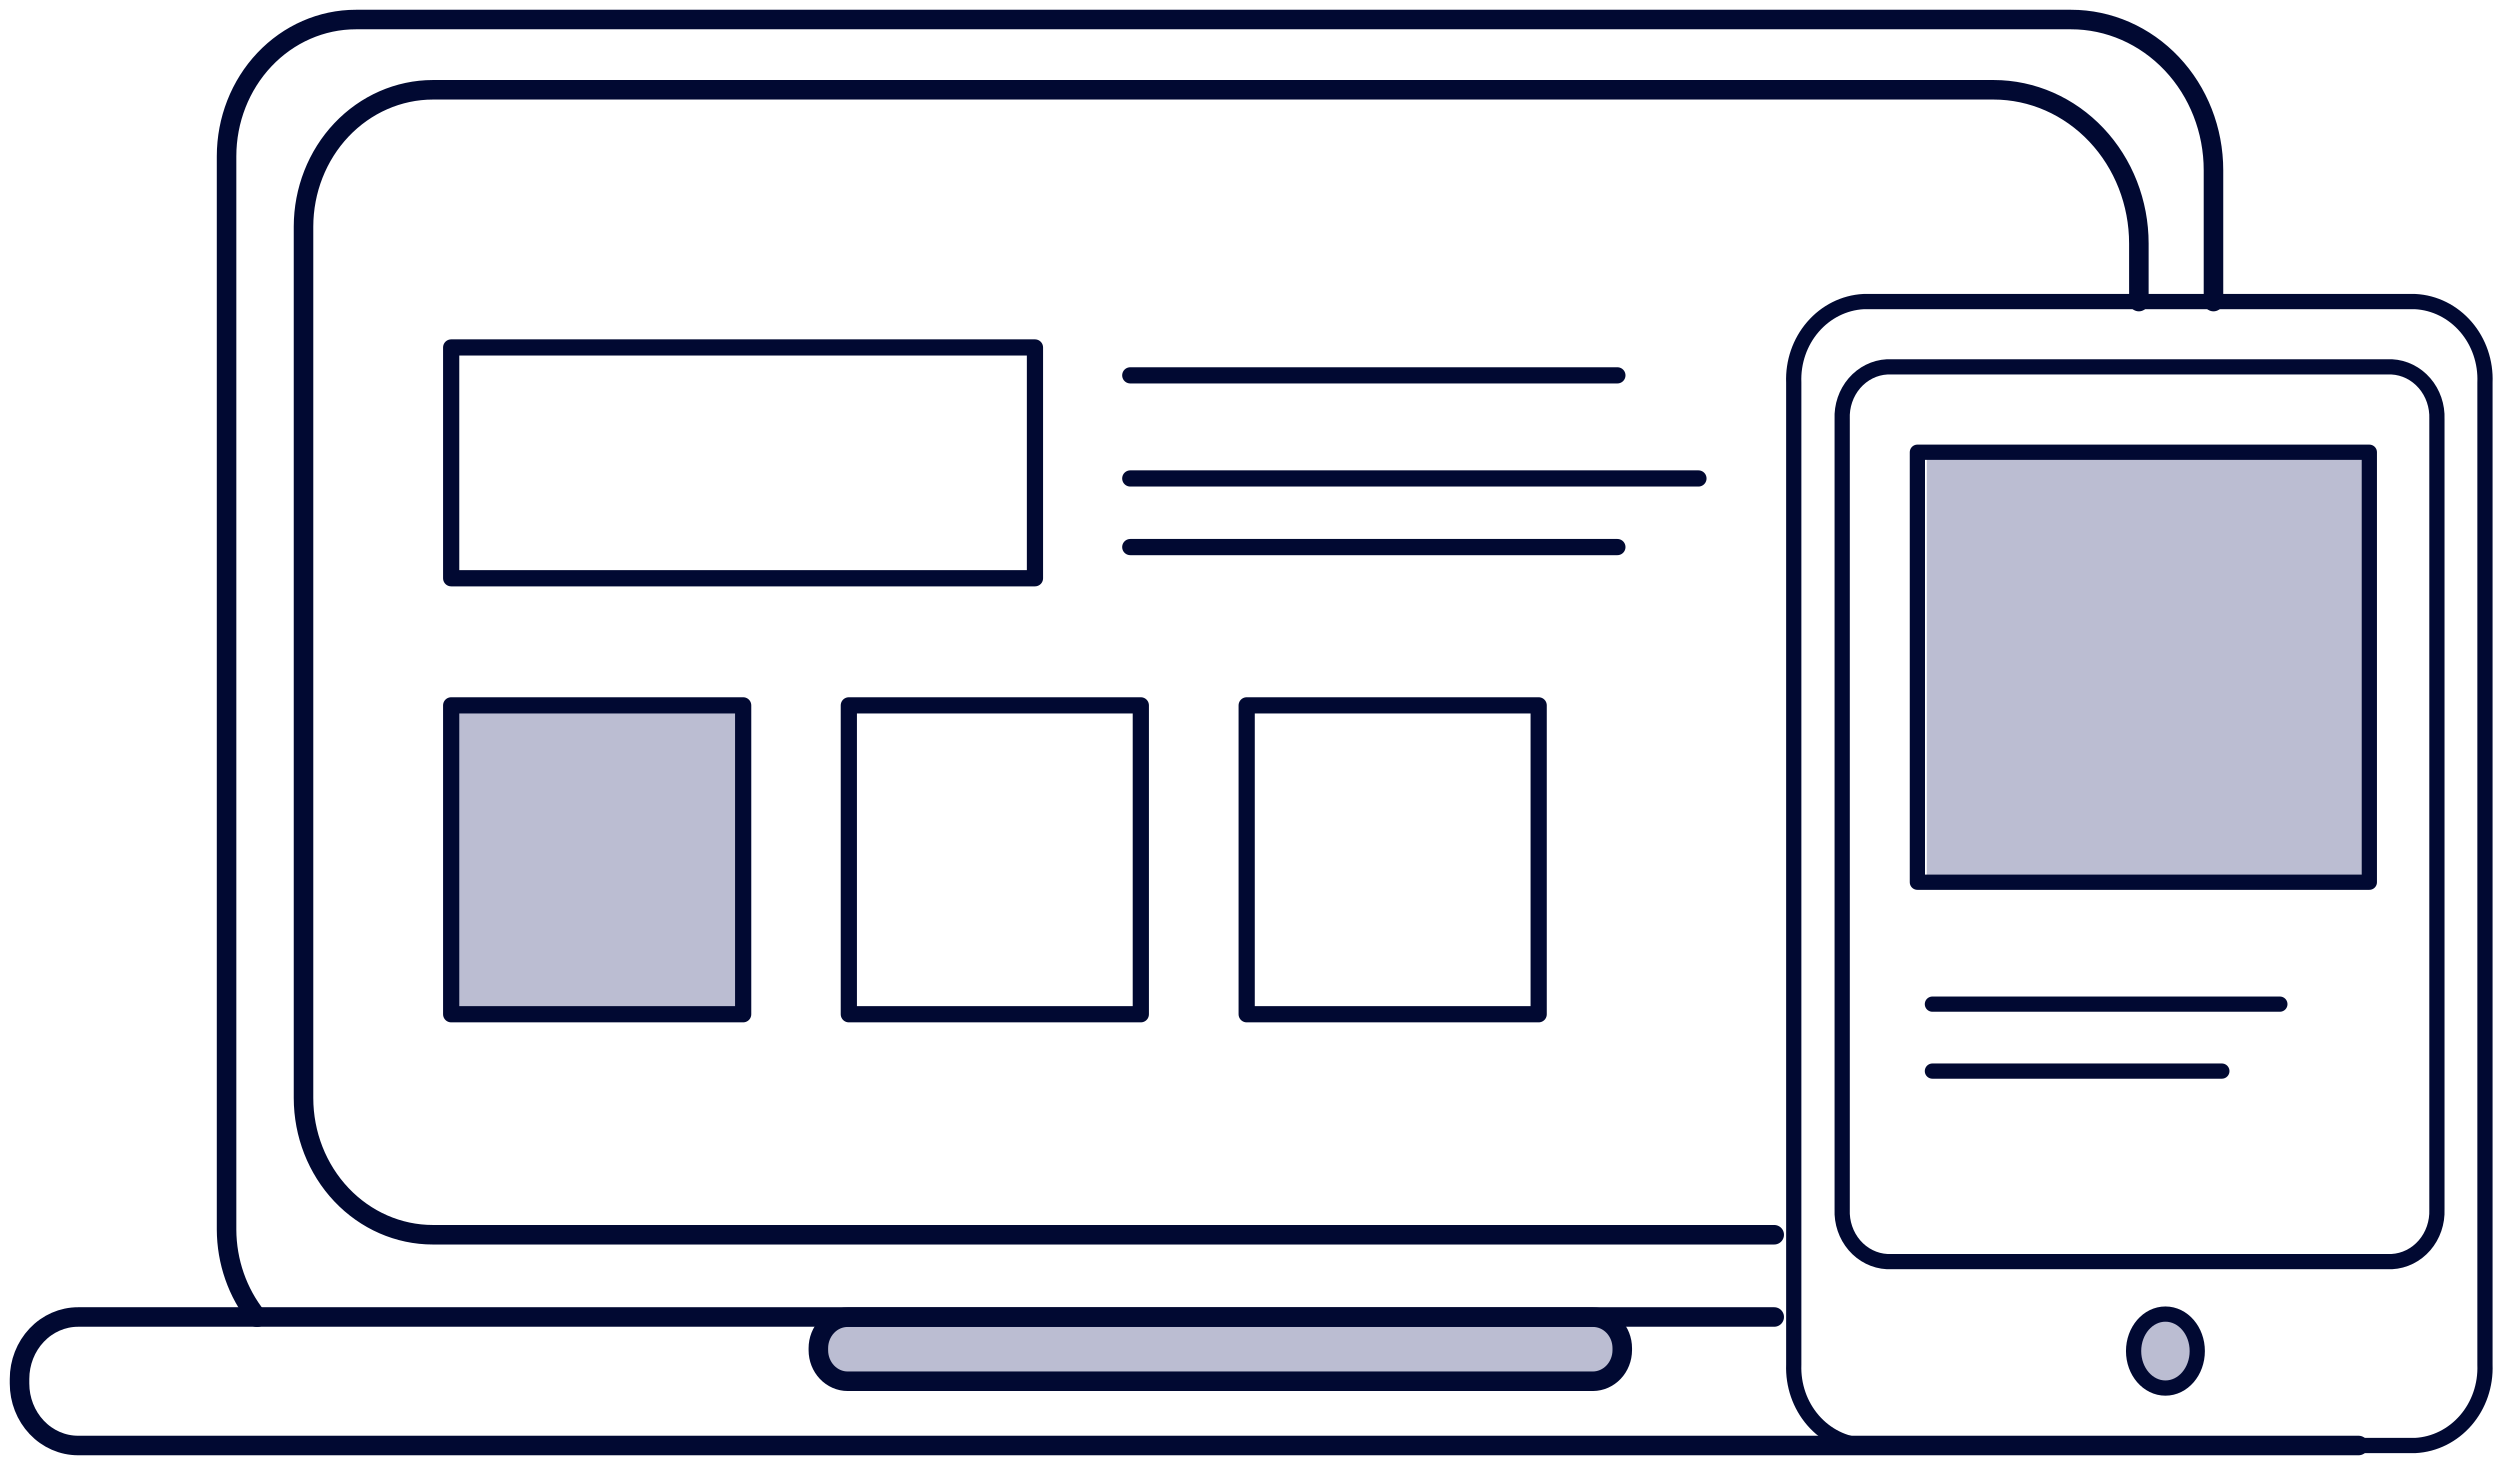
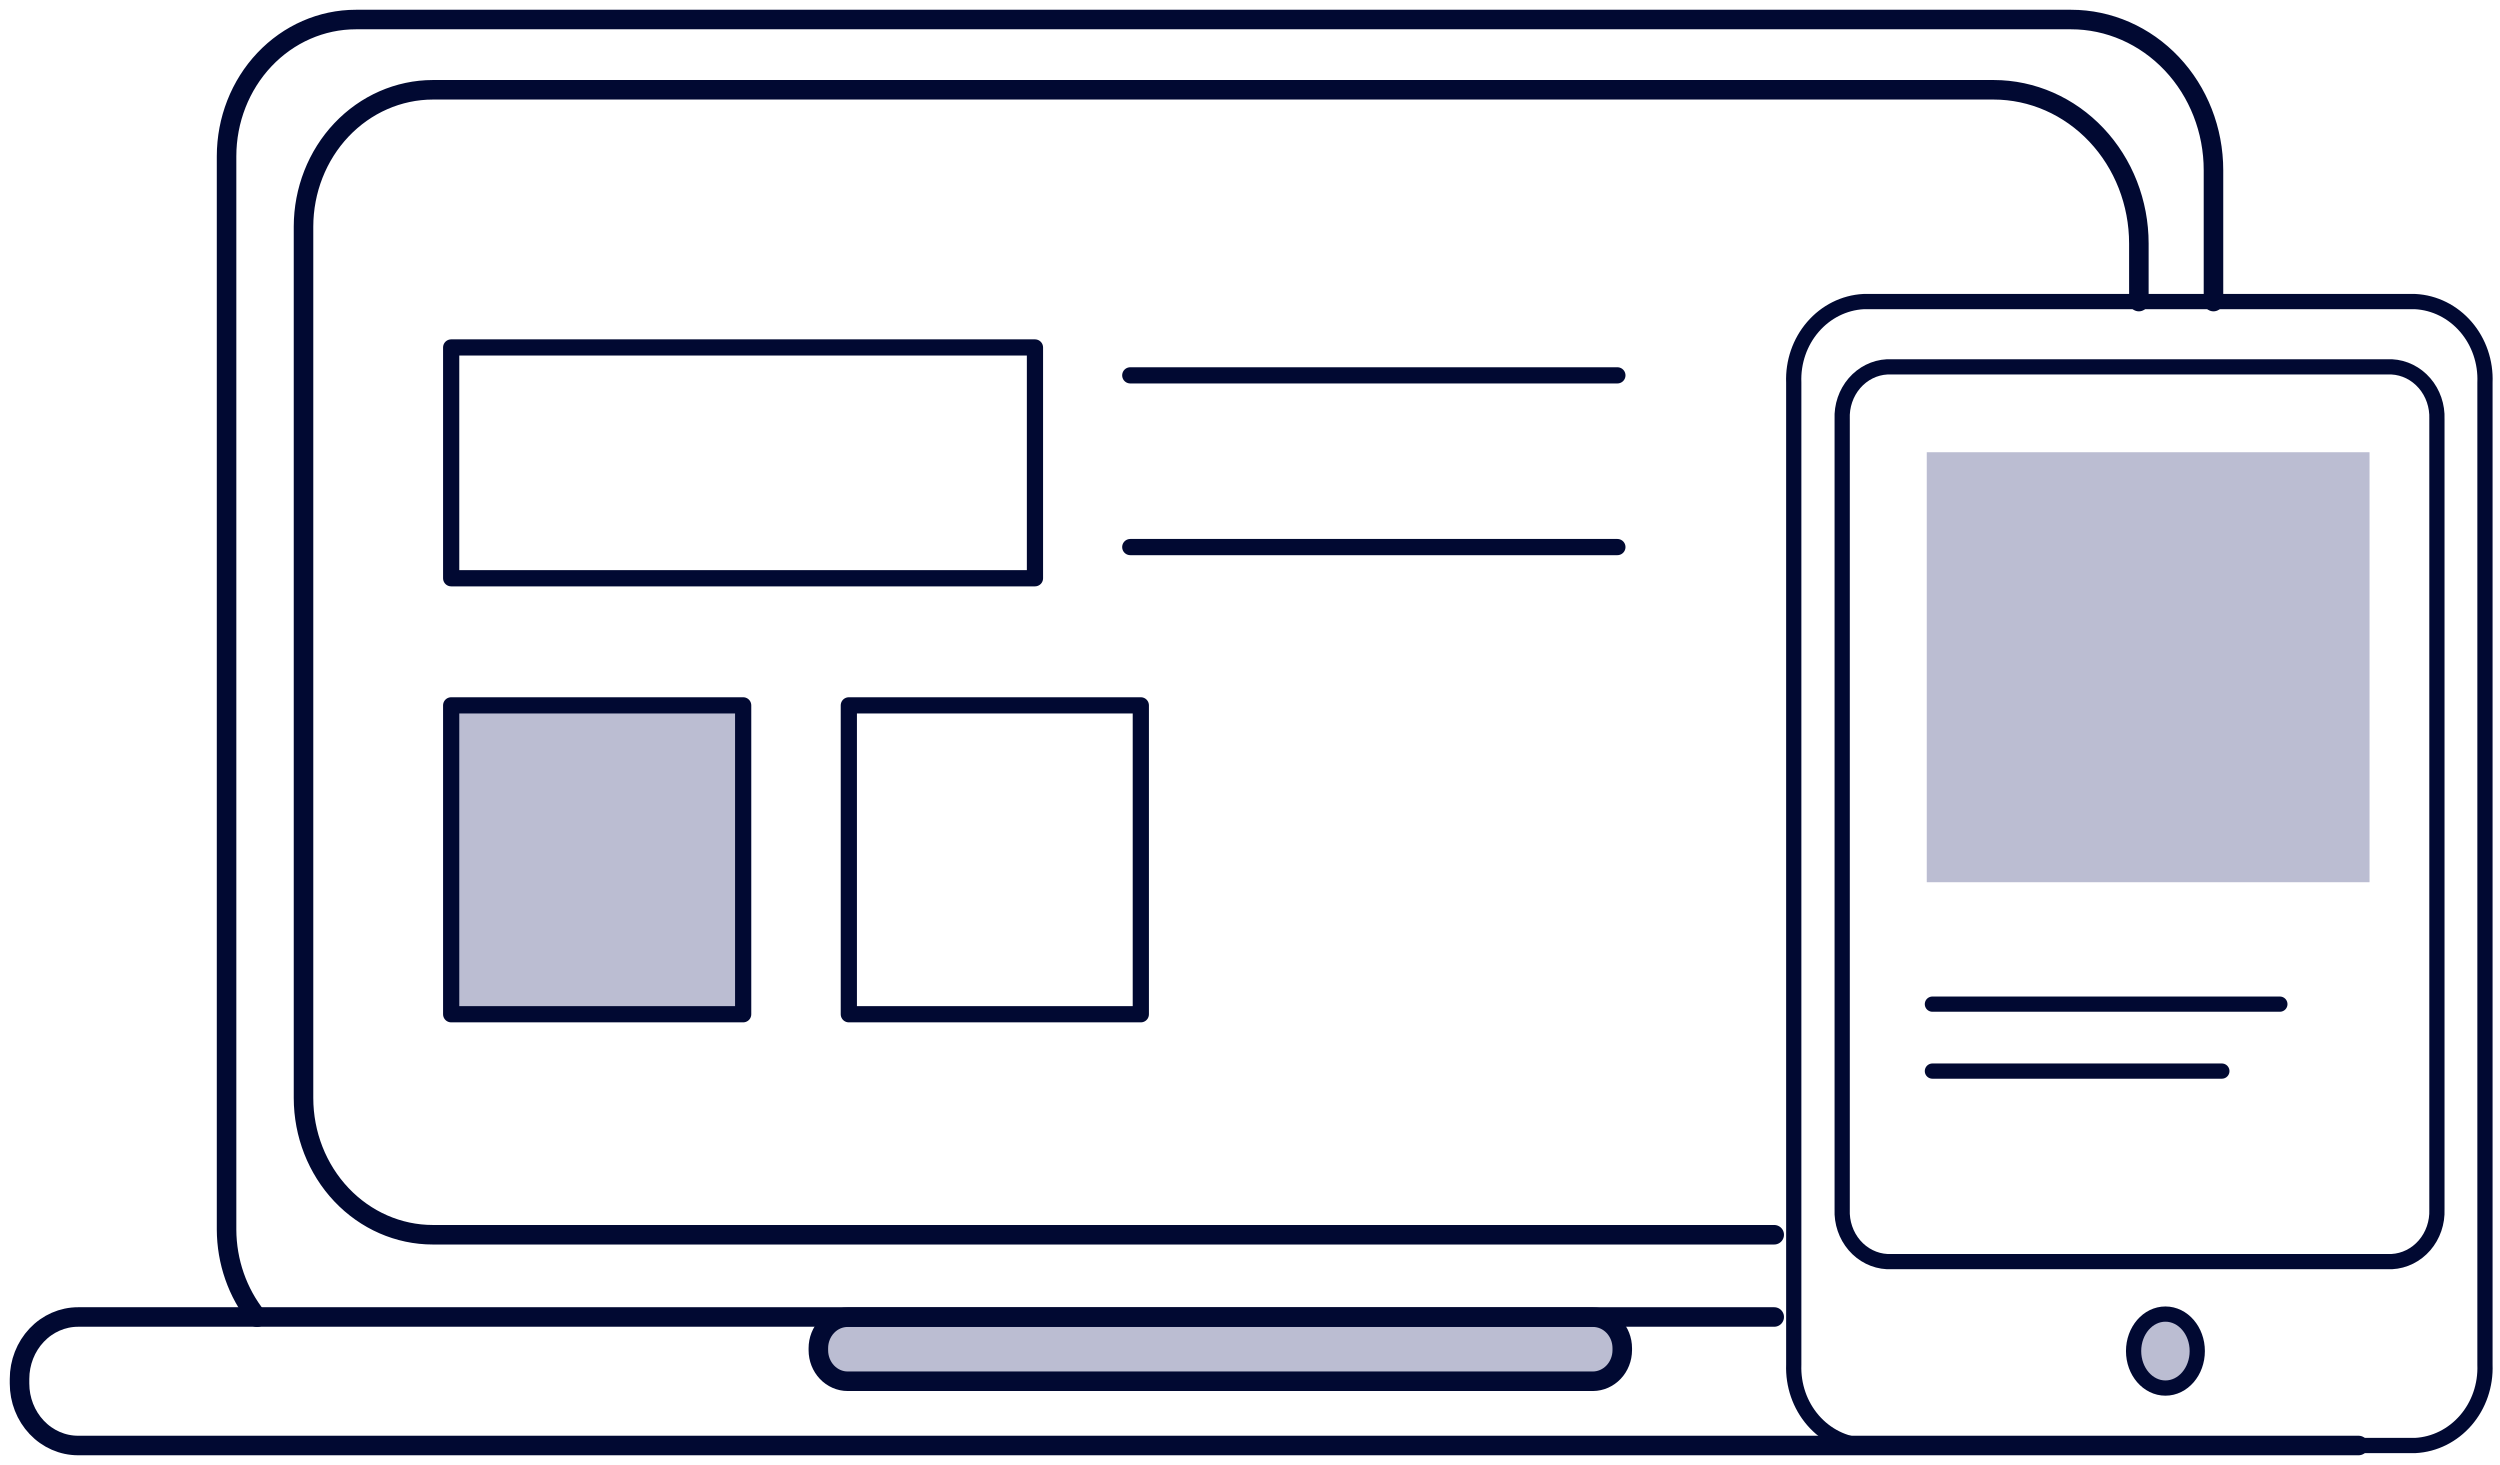
<svg xmlns="http://www.w3.org/2000/svg" width="128" height="75" viewBox="0 0 128 75" fill="none">
  <g id="Group">
    <g id="Group_2">
      <path id="Vector" d="M13.16 67.44C12.159 66.185 11.606 64.597 11.6 62.954V8.004C11.6 6.146 12.297 4.365 13.539 3.051C14.78 1.738 16.464 1 18.22 1H106.04C107.973 1 109.827 1.813 111.194 3.259C112.562 4.705 113.33 6.667 113.33 8.713V15.441" stroke="#010932" stroke-linecap="round" stroke-linejoin="round" />
      <path id="Vector_2" d="M90.84 63.219H22.16C20.404 63.219 18.721 62.481 17.479 61.167C16.238 59.854 15.54 58.072 15.54 56.215V11.601C15.543 9.744 16.241 7.964 17.482 6.651C18.723 5.339 20.405 4.6 22.16 4.597H102.08C104.051 4.6 105.941 5.43 107.334 6.906C108.728 8.382 109.51 10.383 109.51 12.468V15.441" stroke="#010932" stroke-linecap="round" stroke-linejoin="round" />
      <path id="Vector_3" d="M120.76 74.01H4C3.204 74.01 2.441 73.676 1.879 73.081C1.316 72.485 1 71.678 1 70.836V70.603C1 69.762 1.316 68.954 1.879 68.359C2.441 67.764 3.204 67.43 4 67.43H90.84" stroke="#010932" stroke-linecap="round" stroke-linejoin="round" />
      <path id="Vector_4" opacity="0.3" d="M81.56 70.72H43.4C43.003 70.72 42.621 70.552 42.34 70.255C42.058 69.957 41.9 69.554 41.9 69.133V69.027C41.9 68.606 42.058 68.203 42.34 67.905C42.621 67.607 43.003 67.44 43.4 67.44H81.56C81.958 67.44 82.34 67.607 82.621 67.905C82.902 68.203 83.06 68.606 83.06 69.027V69.133C83.058 69.553 82.899 69.955 82.618 70.252C82.337 70.549 81.957 70.717 81.56 70.72Z" fill="#1B2268" />
      <path id="Vector_5" d="M81.56 70.72H43.4C43.003 70.72 42.621 70.552 42.34 70.255C42.058 69.957 41.9 69.554 41.9 69.133V69.027C41.9 68.606 42.058 68.203 42.34 67.905C42.621 67.607 43.003 67.44 43.4 67.44H81.56C81.958 67.44 82.34 67.607 82.621 67.905C82.902 68.203 83.06 68.606 83.06 69.027V69.133C83.058 69.553 82.899 69.955 82.618 70.252C82.337 70.549 81.957 70.717 81.56 70.72Z" stroke="#010932" stroke-linecap="round" stroke-linejoin="round" />
    </g>
    <path id="Vector_6" d="M52.99 17.79H23.1V29.607H52.99V17.79Z" stroke="#010932" stroke-width="0.83" stroke-linecap="round" stroke-linejoin="round" />
    <g id="Group_3">
      <path id="Vector_7" d="M57.87 19.218H82.81" stroke="#010932" stroke-width="0.83" stroke-linecap="round" stroke-linejoin="round" />
-       <path id="Vector_8" d="M57.87 24.497H86.96" stroke="#010932" stroke-width="0.83" stroke-linecap="round" stroke-linejoin="round" />
      <path id="Vector_9" d="M57.87 28.01H82.81" stroke="#010932" stroke-width="0.83" stroke-linecap="round" stroke-linejoin="round" />
    </g>
    <path id="Vector_10" opacity="0.3" d="M38.05 36.114H23.1V51.93H38.05V36.114Z" fill="#1B2268" />
    <path id="Vector_11" d="M38.05 36.114H23.1V51.93H38.05V36.114Z" stroke="#010932" stroke-width="0.83" stroke-linecap="round" stroke-linejoin="round" />
    <path id="Vector_12" d="M58.41 36.114H43.46V51.93H58.41V36.114Z" stroke="#010932" stroke-width="0.83" stroke-linecap="round" stroke-linejoin="round" />
-     <path id="Vector_13" d="M78.78 36.114H63.83V51.93H78.78V36.114Z" stroke="#010932" stroke-width="0.83" stroke-linecap="round" stroke-linejoin="round" />
    <g id="Group_4">
      <path id="Vector_14" d="M120.95 74.01H123.66C124.651 73.958 125.581 73.494 126.25 72.719C126.919 71.944 127.271 70.922 127.23 69.873V19.588C127.274 18.538 126.923 17.513 126.254 16.736C125.585 15.959 124.652 15.493 123.66 15.441H95.41C94.419 15.496 93.488 15.962 92.82 16.739C92.151 17.515 91.799 18.539 91.84 19.588V69.873C91.802 70.921 92.155 71.942 92.823 72.716C93.491 73.49 94.421 73.955 95.41 74.01" stroke="#010932" stroke-width="0.78" stroke-linecap="round" stroke-linejoin="round" />
      <path id="Vector_15" d="M122.46 64.594H96.62C95.98 64.561 95.378 64.261 94.947 63.759C94.516 63.257 94.29 62.595 94.32 61.918V21.461C94.29 20.784 94.516 20.121 94.947 19.619C95.378 19.118 95.98 18.817 96.62 18.784H122.46C123.101 18.817 123.704 19.117 124.137 19.619C124.57 20.12 124.797 20.783 124.77 21.461V61.918C124.797 62.596 124.57 63.258 124.137 63.76C123.704 64.261 123.101 64.561 122.46 64.594Z" stroke="#010932" stroke-width="0.78" stroke-linecap="round" stroke-linejoin="round" />
      <path id="Vector_16" opacity="0.3" d="M110.87 71.069C111.77 71.069 112.5 70.221 112.5 69.175C112.5 68.129 111.77 67.281 110.87 67.281C109.97 67.281 109.24 68.129 109.24 69.175C109.24 70.221 109.97 71.069 110.87 71.069Z" fill="#1B2268" />
      <path id="Vector_17" d="M110.87 71.069C111.77 71.069 112.5 70.221 112.5 69.175C112.5 68.129 111.77 67.281 110.87 67.281C109.97 67.281 109.24 68.129 109.24 69.175C109.24 70.221 109.97 71.069 110.87 71.069Z" stroke="#010932" stroke-width="0.78" stroke-linecap="round" stroke-linejoin="round" />
      <path id="Vector_18" opacity="0.3" d="M121.32 23.154H98.65V45.17H121.32V23.154Z" fill="#1B2268" />
-       <path id="Vector_19" d="M121.31 23.154H98.17V45.17H121.31V23.154Z" stroke="#010932" stroke-width="0.78" stroke-linecap="round" stroke-linejoin="round" />
      <path id="Vector_20" d="M98.939 51.412H116.729" stroke="#010932" stroke-width="0.78" stroke-linecap="round" stroke-linejoin="round" />
      <path id="Vector_21" d="M98.939 54.84H113.759" stroke="#010932" stroke-width="0.78" stroke-linecap="round" stroke-linejoin="round" />
    </g>
  </g>
</svg>